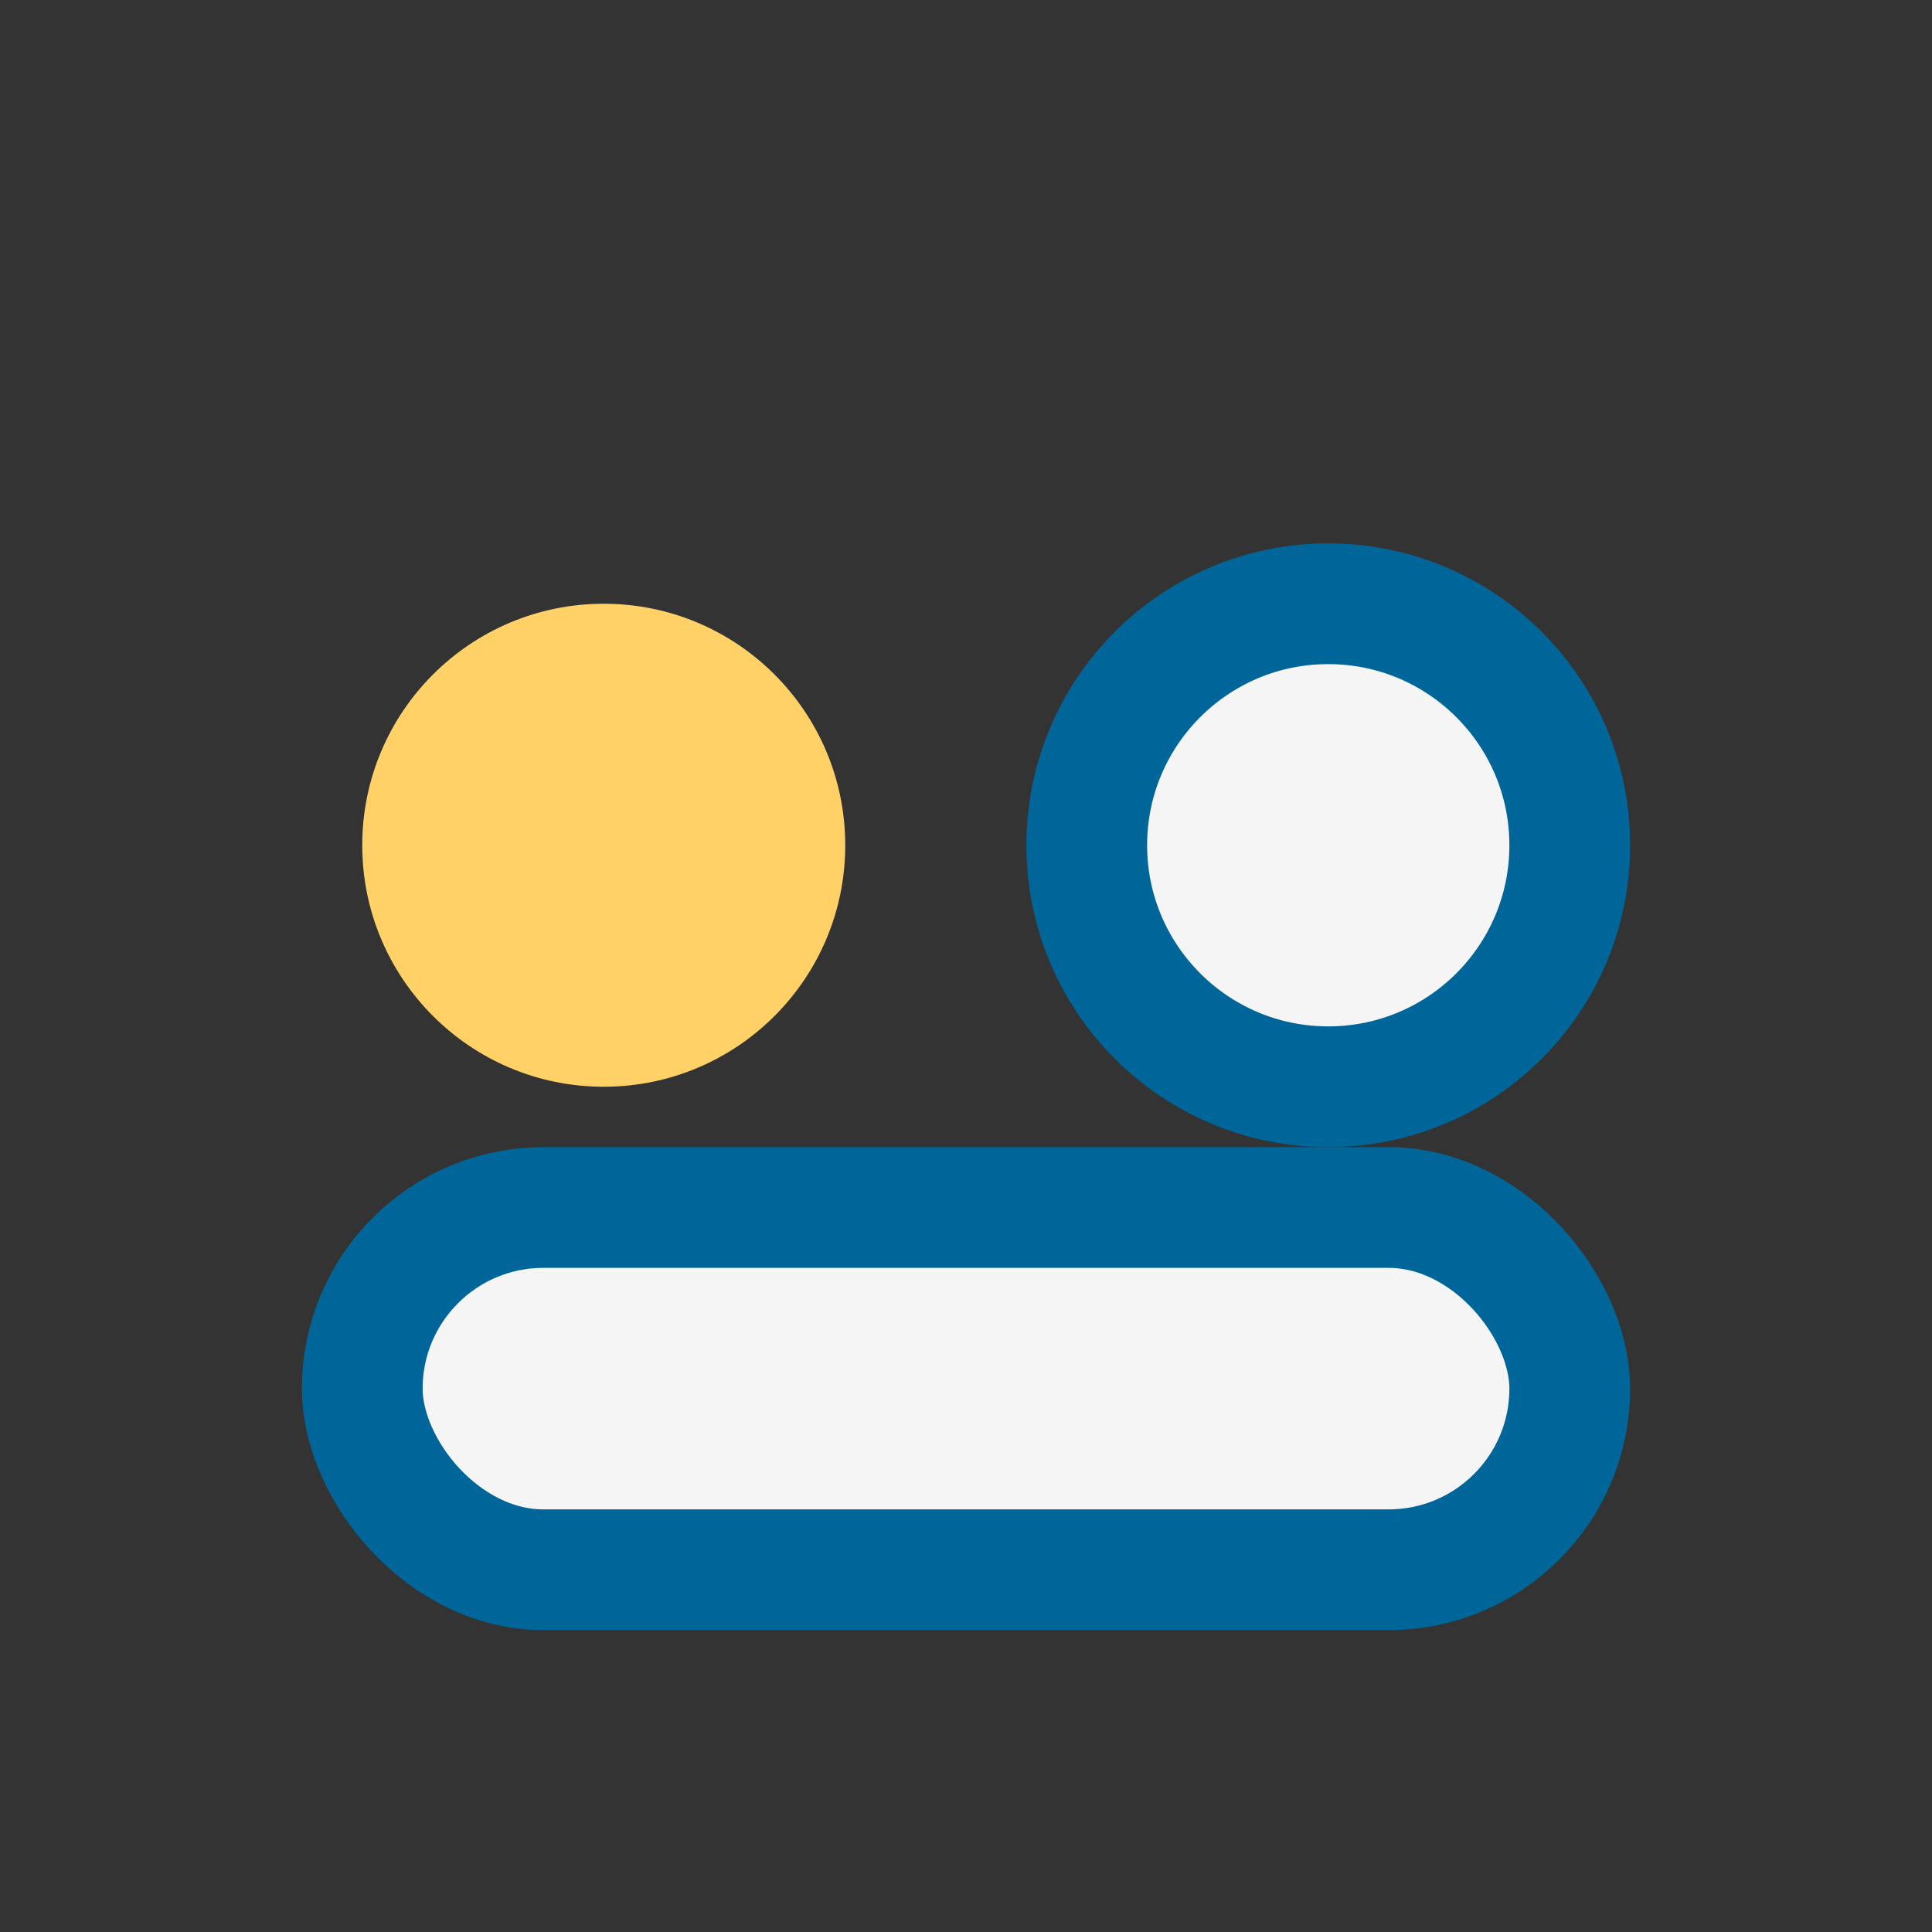
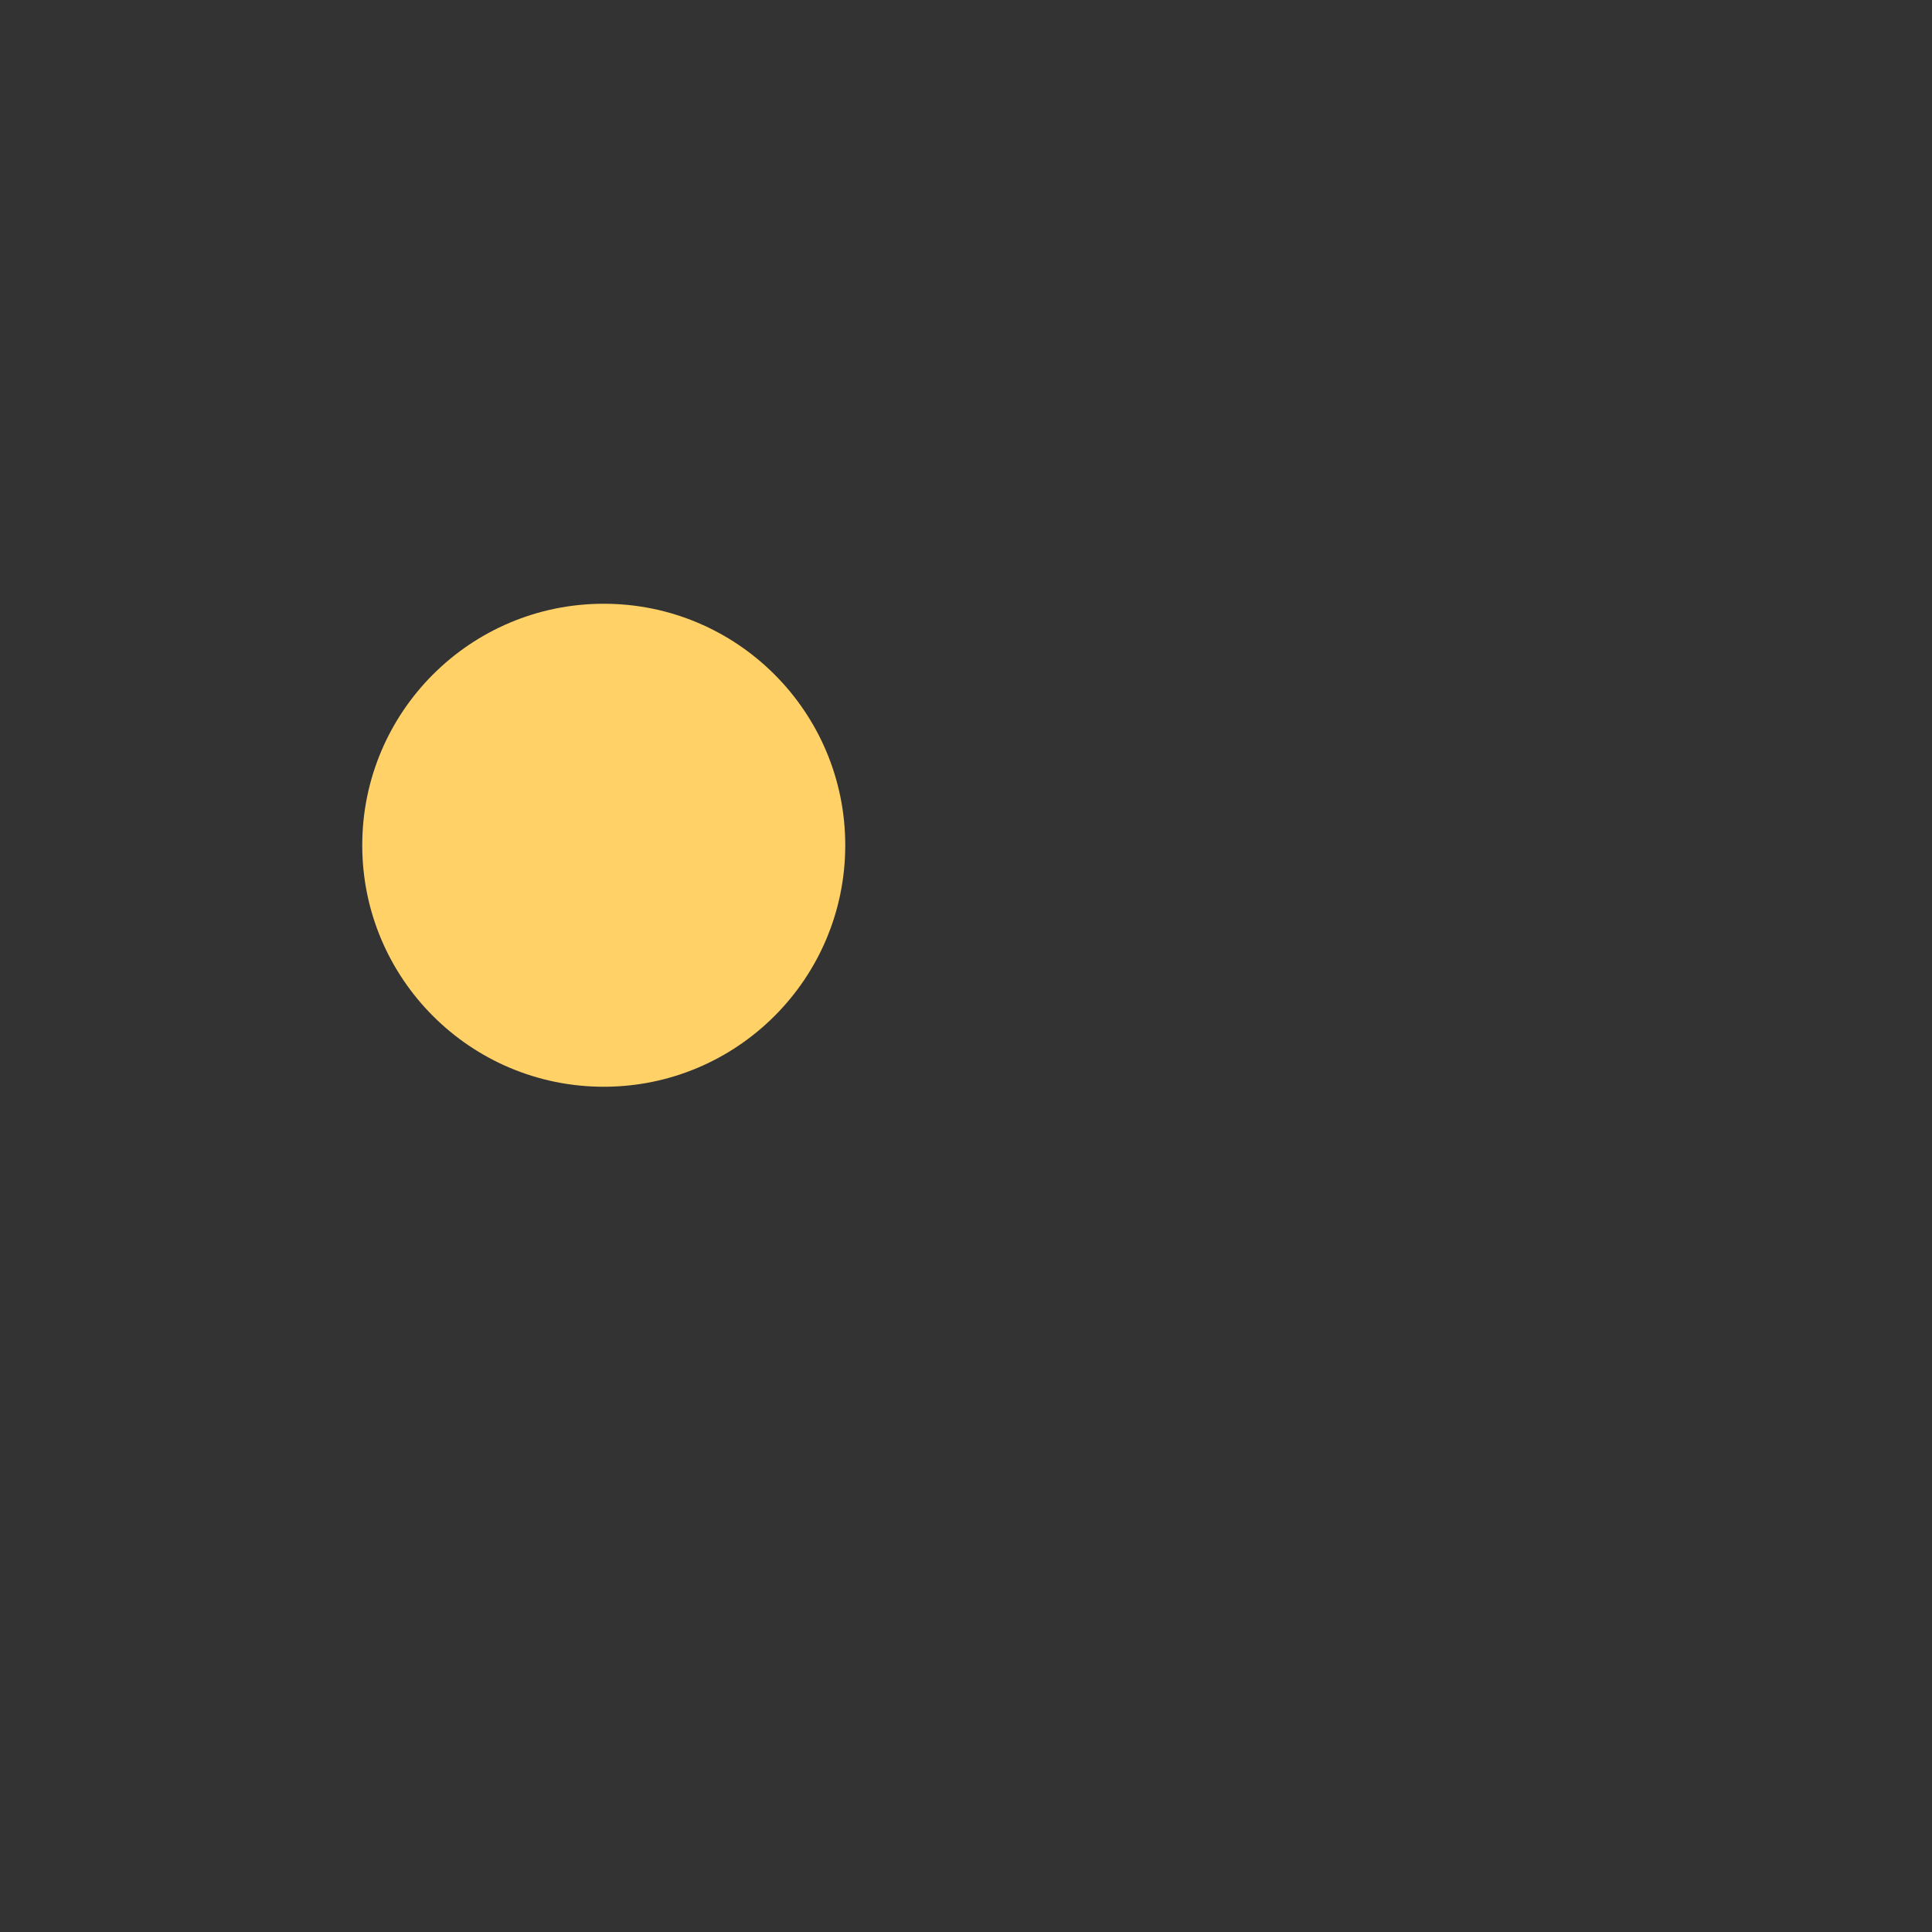
<svg xmlns="http://www.w3.org/2000/svg" width="32" height="32" viewBox="0 0 32 32">
  <rect x="0" y="0" width="32" height="32" fill="#333333" stroke="none" />
  <circle cx="10" cy="14" r="4" fill="#FFD166" />
-   <circle cx="22" cy="14" r="4" fill="#F5F5F5" stroke="#006699" stroke-width="2" />
-   <rect x="6" y="20" width="20" height="6" rx="3" fill="#F5F5F5" stroke="#006699" stroke-width="2" />
</svg>